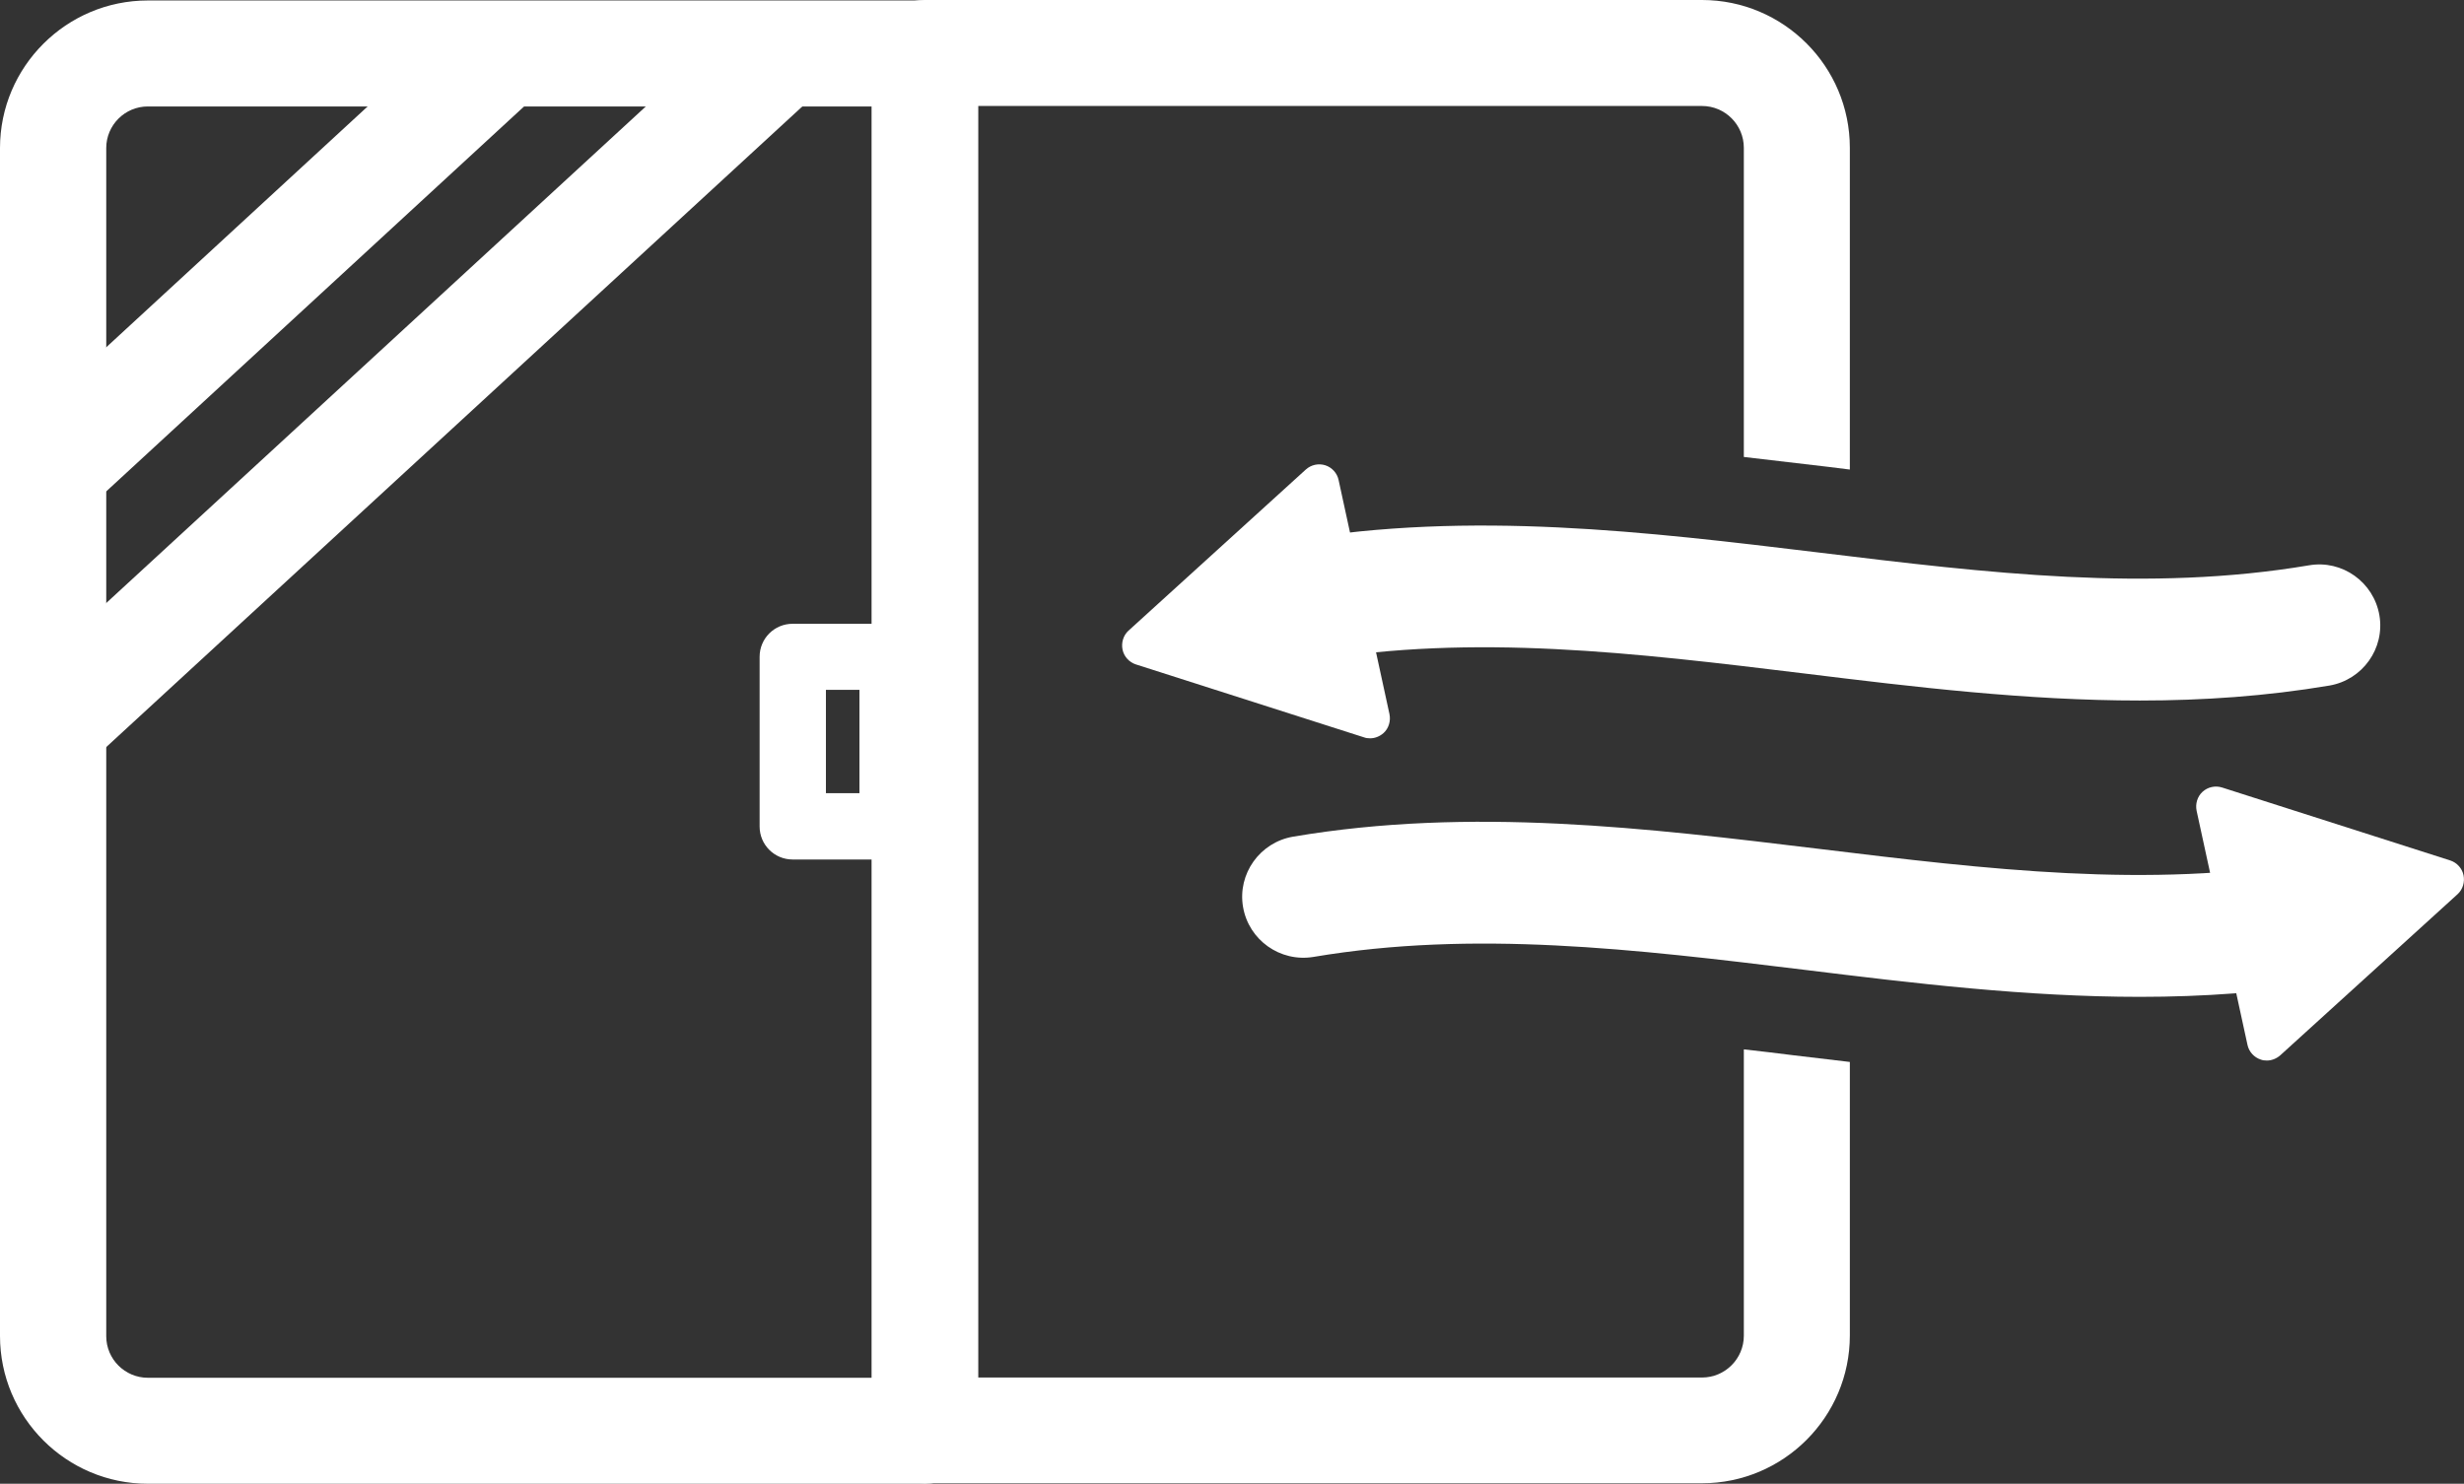
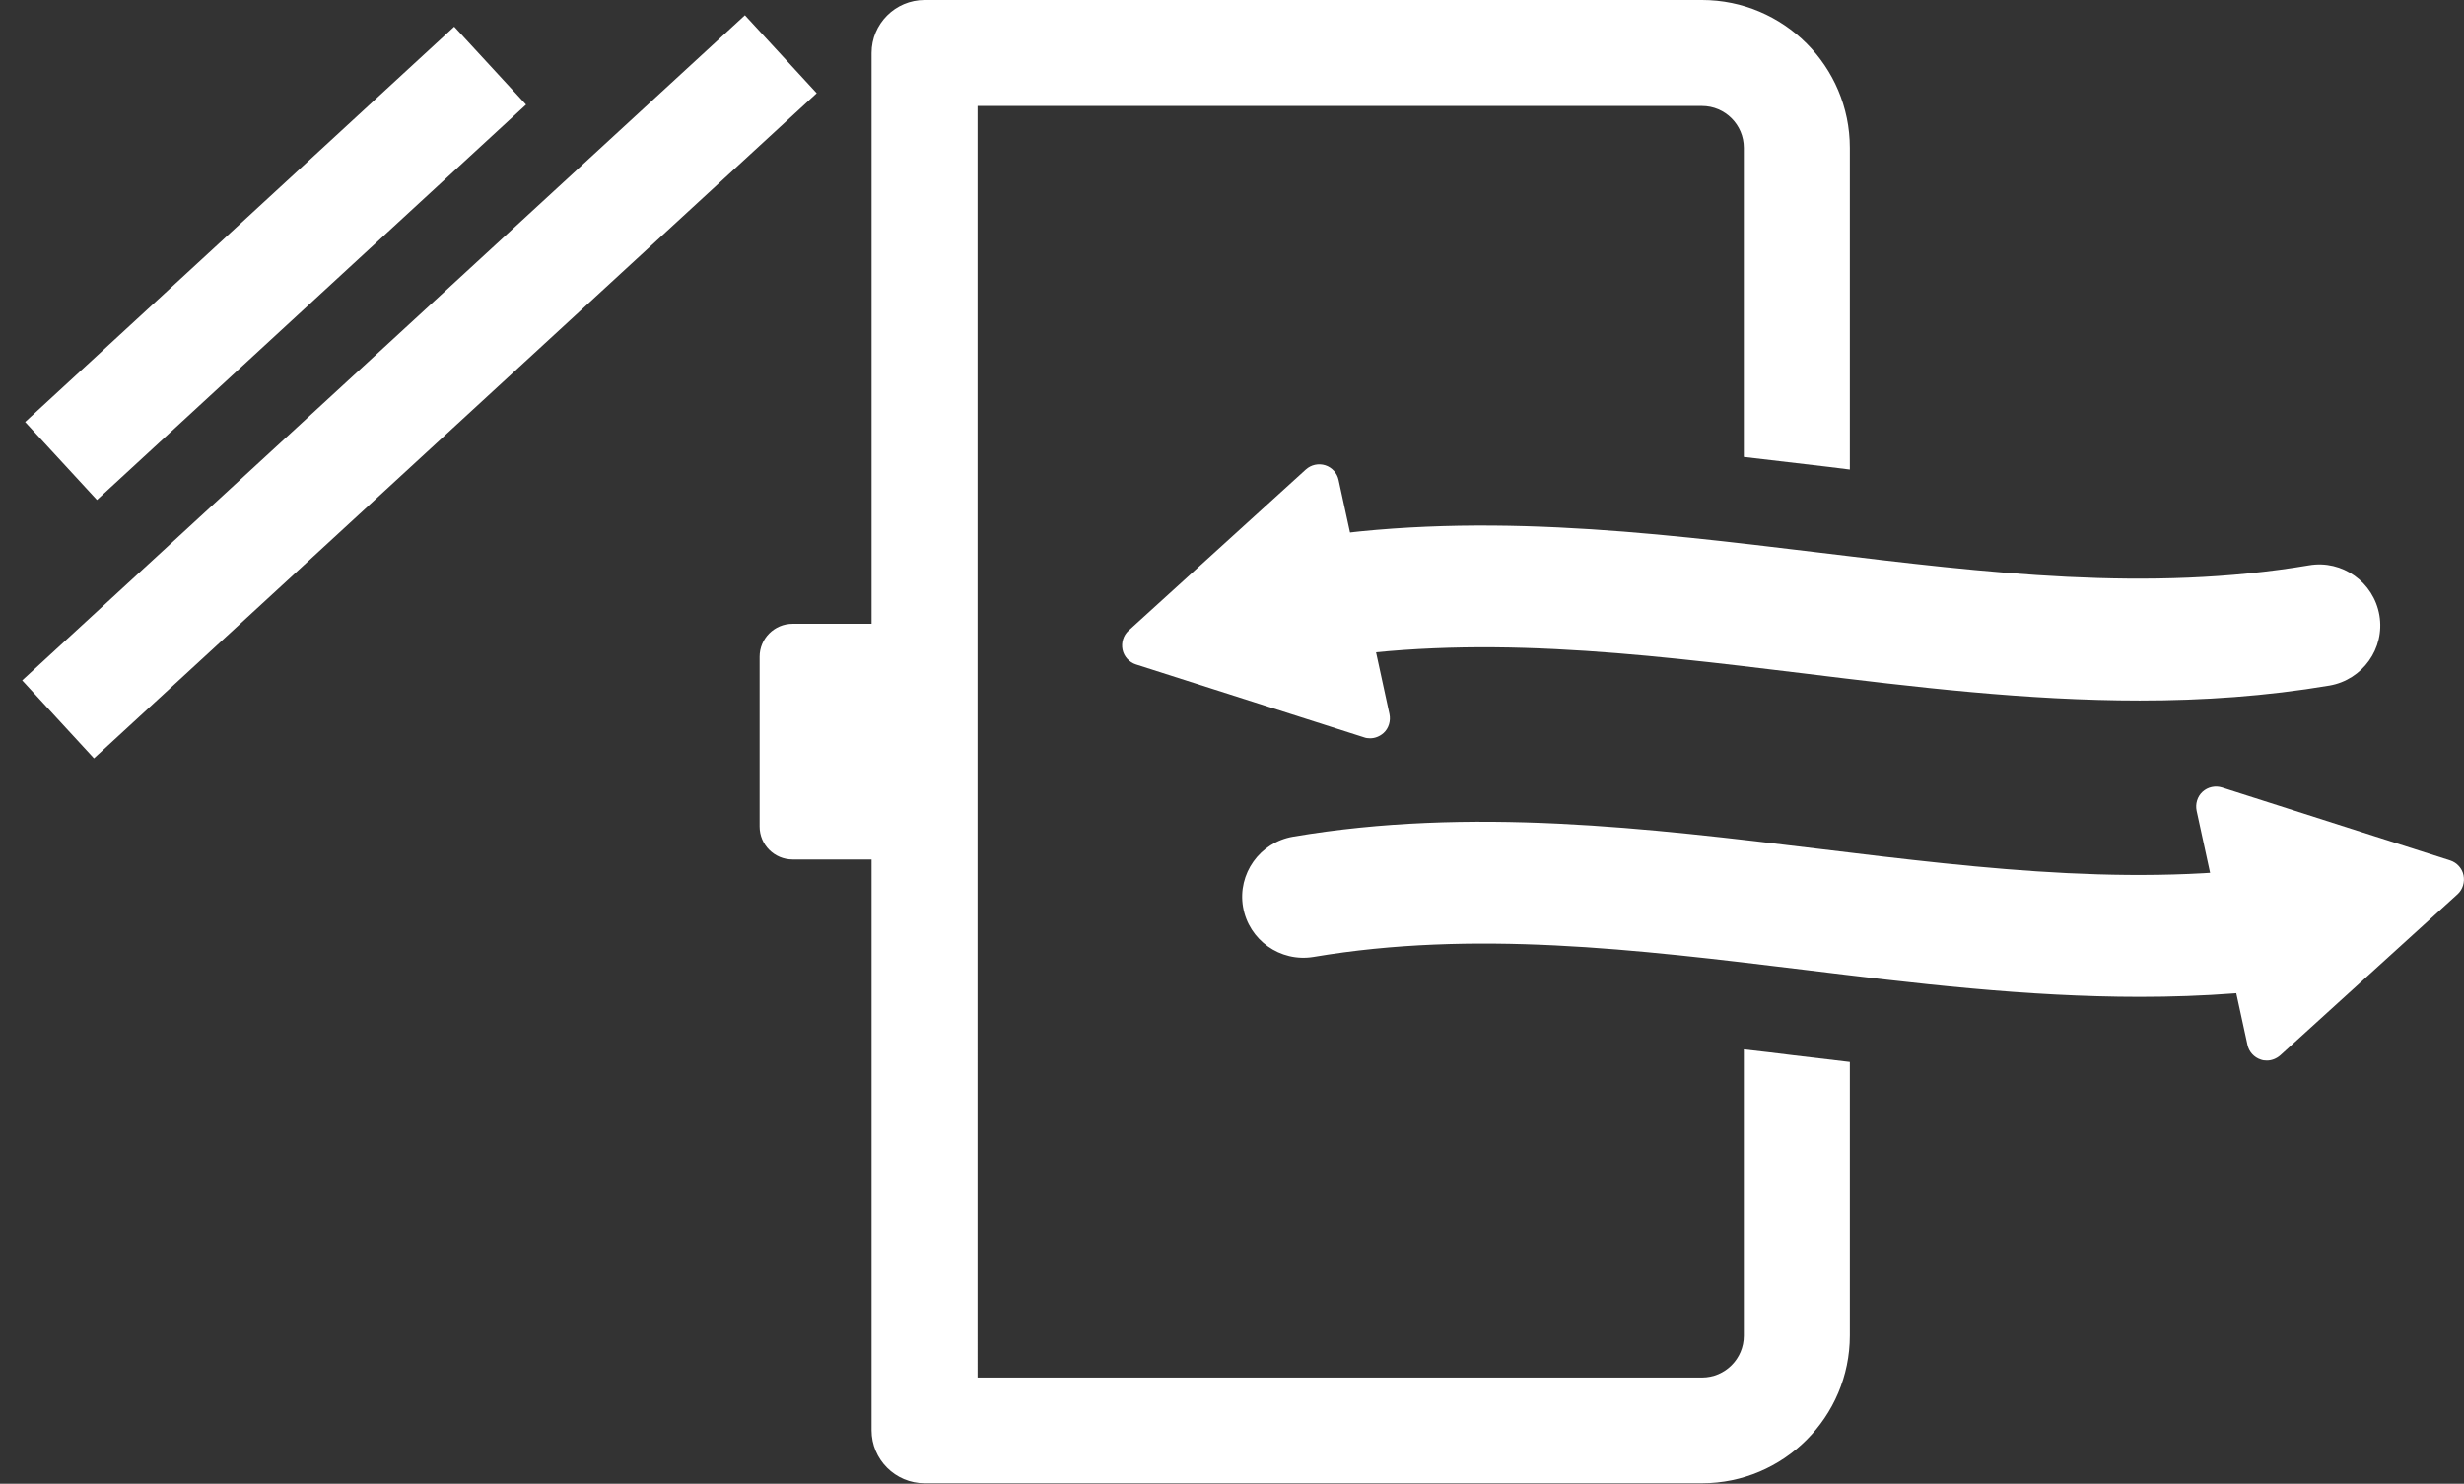
<svg xmlns="http://www.w3.org/2000/svg" viewBox="0 0 103.67 62.44">
  <rect x="0" y="0" width="103.67" height="62.44" fill="#333333" stroke="none" />
  <defs>
    <style>.d{fill:#fff;}</style>
  </defs>
  <g id="a" />
  <g id="b">
    <g id="c">
      <g>
-         <path class="d" d="M38.93,62.44H6.22c-3.43,0-6.22-2.79-6.22-6.22V6.23C0,2.81,2.79,.02,6.22,.02H38.93c1.23,0,2.23,1,2.23,2.23V60.21c0,1.23-1,2.23-2.23,2.23ZM6.22,4.48c-.97,0-1.75,.79-1.75,1.75V56.23c0,.97,.79,1.75,1.75,1.75h30.48V4.48H6.22Z" />
        <g>
          <path class="d" d="M75.47,44.41c-.7-.09-1.4-.17-2.1-.25v12.05c0,.97-.79,1.76-1.76,1.76h-30.48V4.46h30.48c.97,0,1.76,.79,1.76,1.76v13.01c1.2,.14,2.39,.28,3.58,.42,.29,.04,.59,.07,.88,.11V6.22c0-3.43-2.79-6.22-6.22-6.22H38.9c-1.23,0-2.23,1-2.23,2.23V60.19c0,1.23,1,2.23,2.23,2.23h32.71c3.43,0,6.22-2.79,6.22-6.22v-11.51c-.79-.09-1.58-.19-2.36-.28Z" />
          <g>
            <g>
              <polygon class="d" points="48.03 27.16 55.5 20.38 57.64 30.24 48.03 27.16" />
              <path class="d" d="M57.64,31.07c-.09,0-.17-.01-.25-.04l-9.6-3.07c-.28-.09-.5-.33-.56-.62-.06-.29,.03-.6,.25-.8l7.46-6.78c.22-.2,.53-.27,.82-.18,.28,.09,.5,.33,.56,.62l2.14,9.85c.06,.29-.03,.6-.25,.8-.16,.14-.36,.22-.56,.22Zm-7.97-4.26l6.84,2.19-1.53-7.02-5.32,4.83Z" />
            </g>
            <g>
              <polygon class="d" points="102.83 37.01 95.37 43.79 93.23 33.94 102.83 37.01" />
              <path class="d" d="M95.37,44.63c-.09,0-.17-.01-.25-.04-.28-.09-.5-.33-.56-.62l-2.14-9.85c-.06-.29,.03-.6,.25-.8,.22-.2,.53-.27,.82-.18l9.6,3.07c.28,.09,.5,.33,.56,.62,.06,.29-.03,.6-.25,.8l-7.46,6.78c-.16,.14-.36,.22-.56,.22Zm-1.02-9.45l1.53,7.02,5.32-4.83-6.84-2.19Z" />
            </g>
            <g>
              <path class="d" d="M90.04,29.48c-4.78,0-9.51-.57-14.14-1.14-7.14-.87-13.88-1.68-20.64-.54-1.4,.24-2.72-.71-2.96-2.1-.24-1.4,.71-2.72,2.1-2.96,7.49-1.26,14.92-.36,22.11,.51,7.14,.87,13.88,1.68,20.64,.54,1.4-.24,2.72,.71,2.96,2.1,.24,1.4-.71,2.72-2.1,2.96-2.67,.45-5.33,.63-7.97,.63Z" />
              <path class="d" d="M90.04,41.95c-4.78,0-9.51-.57-14.14-1.14-7.14-.87-13.88-1.68-20.64-.54-1.4,.23-2.72-.71-2.96-2.1-.24-1.4,.71-2.72,2.1-2.96,7.49-1.27,14.92-.36,22.11,.51,7.14,.87,13.88,1.68,20.64,.54,1.4-.24,2.72,.71,2.96,2.1,.24,1.4-.71,2.72-2.1,2.96-2.67,.45-5.33,.63-7.97,.63Z" />
            </g>
          </g>
        </g>
        <rect class="d" x="-3.02" y="14.05" width="41.33" height="4.46" transform="translate(-6.36 16.25) rotate(-42.63)" />
        <rect class="d" x="-.68" y="8.85" width="24.55" height="4.46" transform="translate(-4.44 10.79) rotate(-42.66)" />
-         <path class="d" d="M37.55,36.17h-4.2c-.77,0-1.39-.62-1.39-1.39v-7.14c0-.77,.62-1.39,1.39-1.39h4.2c.77,0,1.39,.62,1.39,1.39v7.14c0,.77-.62,1.39-1.39,1.39Zm-2.8-2.79h1.41v-4.35h-1.41v4.35Z" />
+         <path class="d" d="M37.55,36.17h-4.2c-.77,0-1.39-.62-1.39-1.39v-7.14c0-.77,.62-1.39,1.39-1.39h4.2c.77,0,1.39,.62,1.39,1.39v7.14c0,.77-.62,1.39-1.39,1.39Zh1.41v-4.35h-1.41v4.35Z" />
      </g>
    </g>
  </g>
</svg>